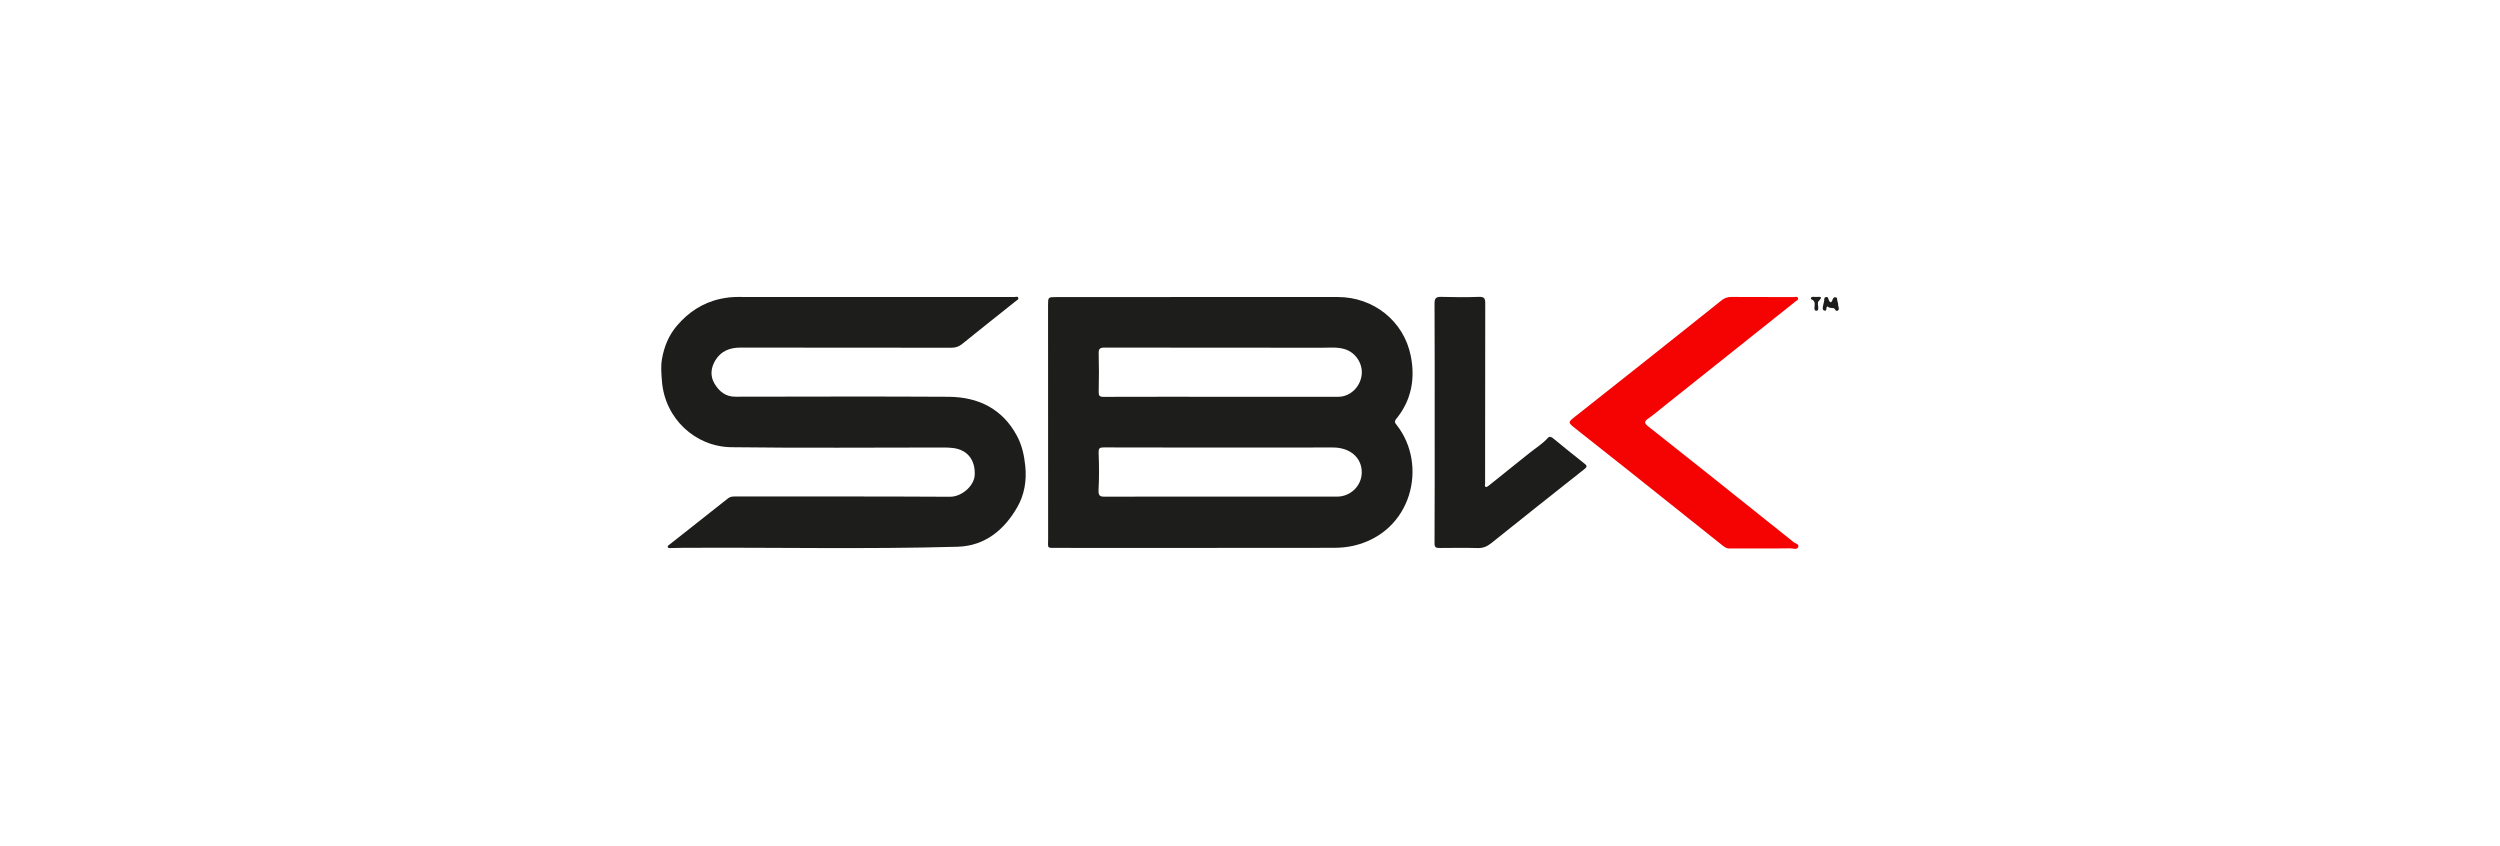
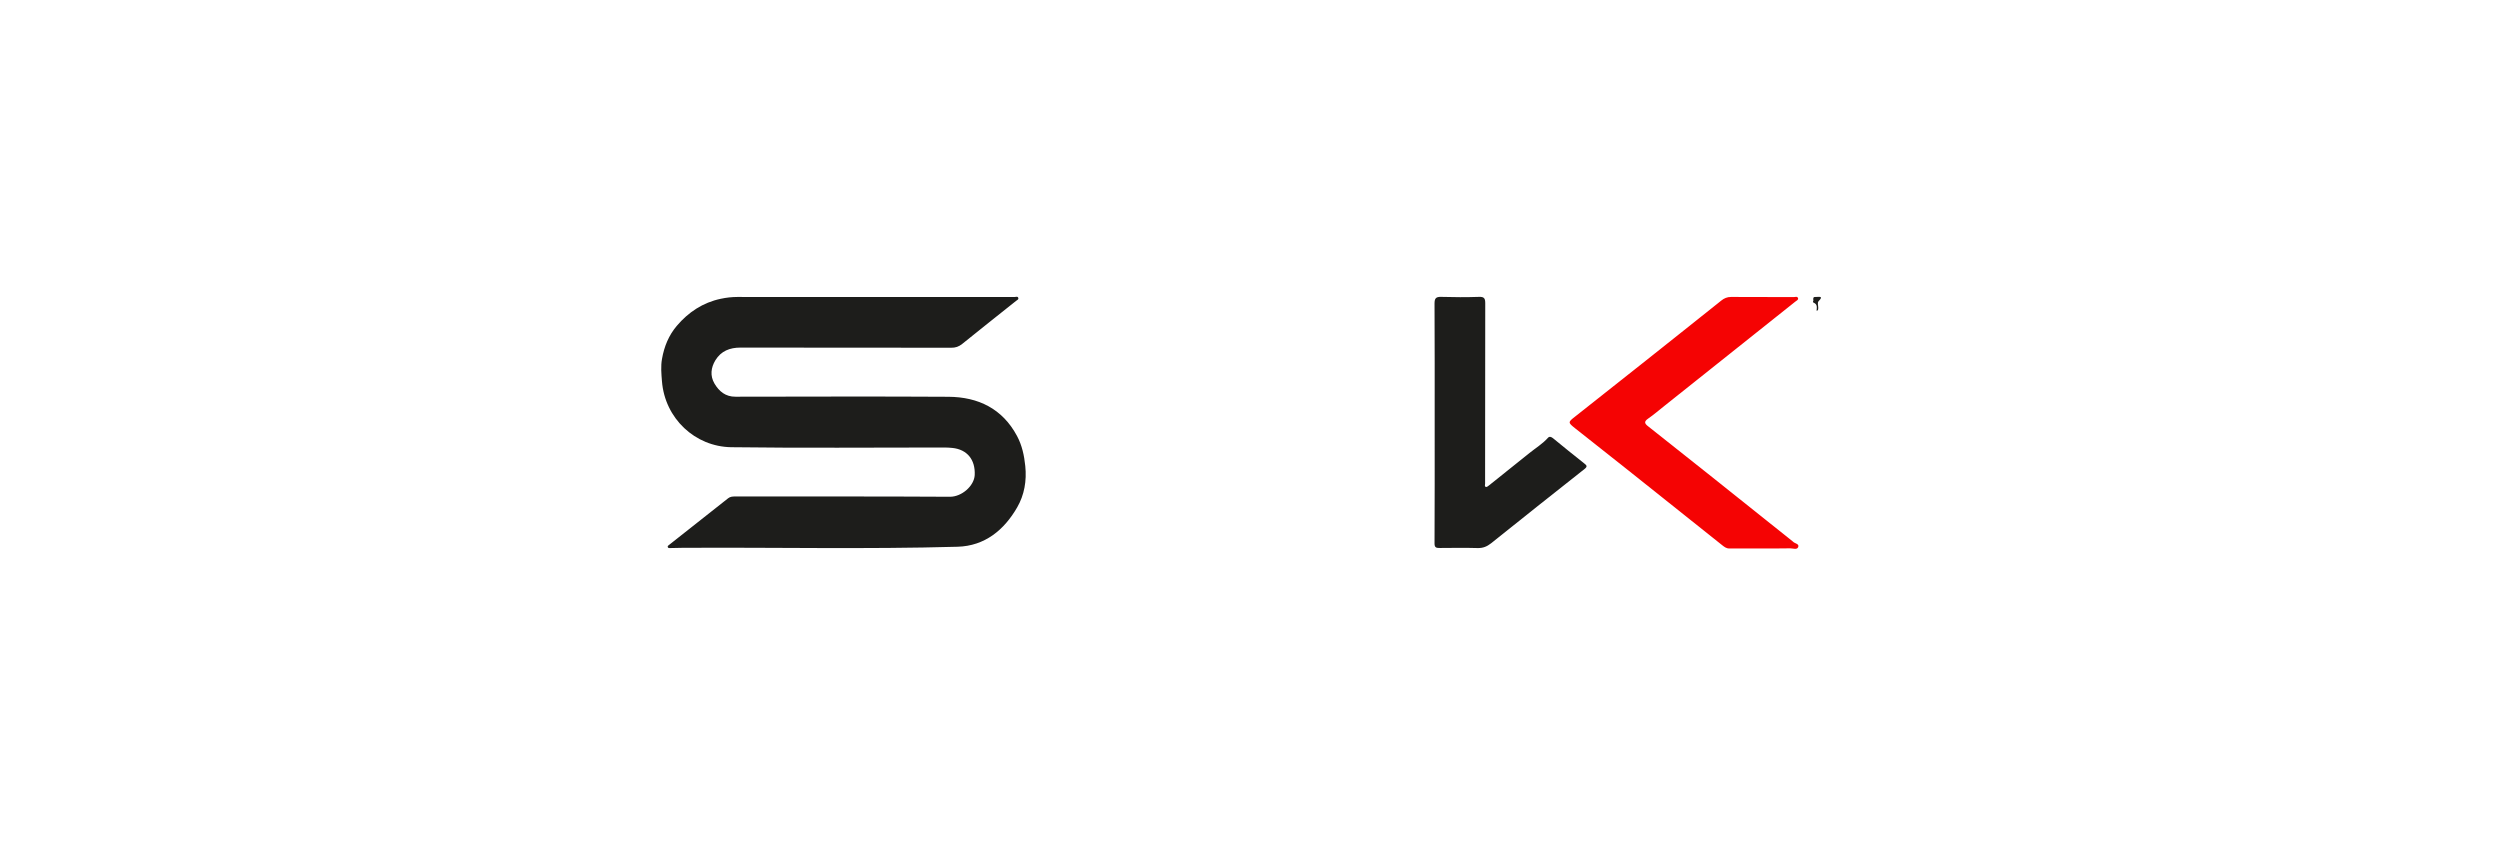
<svg xmlns="http://www.w3.org/2000/svg" version="1.1" id="Layer_1" x="0px" y="0px" viewBox="0 0 344.59 116.55" style="enable-background:new 0 0 344.59 116.55;" xml:space="preserve">
  <style type="text/css">
	.st0{fill:#FFFFFF;}
	.st1{fill:#E01E26;}
	.st2{fill:#FCFCFC;}
	.st3{fill:#DE2125;}
	.st4{fill:#F8D01A;}
	.st5{fill:#221B20;}
	.st6{fill:#1D1D1B;}
	.st7{fill:#F50303;}
</style>
  <g>
-     <path class="st6" d="M164.92,40.94c6.49,0,12.98,0,19.47,0c4.91,0,9.09,3.29,10.06,8.09c0.64,3.16,0.1,6.14-1.99,8.7   c-0.31,0.38-0.19,0.55,0.05,0.85c4.33,5.48,2.17,14.78-5.97,16.65c-0.89,0.2-1.82,0.28-2.74,0.28   c-12.69,0.02-25.38,0.01-38.07,0.01c-1.51,0-1.26,0.11-1.26-1.25c0-10.73-0.01-21.45-0.01-32.18c0-1.15,0-1.14,1.15-1.14   C152.05,40.94,158.49,40.94,164.92,40.94z M168.34,54.69C168.34,54.69,168.34,54.69,168.34,54.69c5.38,0,10.76,0.01,16.14,0   c1.58,0,2.97-1.29,3.2-2.95c0.22-1.58-0.81-3.15-2.31-3.61c-1.04-0.32-2.09-0.2-3.14-0.2c-10-0.01-19.99,0-29.99-0.02   c-0.68,0-0.82,0.2-0.8,0.85c0.05,1.74,0.04,3.48,0,5.22c-0.01,0.55,0.1,0.73,0.69,0.72C157.53,54.68,162.93,54.69,168.34,54.69z    M168.33,68.45c5.33,0,10.66,0,15.98,0c1.86,0,3.39-1.51,3.39-3.35c0-2.03-1.63-3.43-3.99-3.42c-5.72,0.01-11.45,0.01-17.17,0.01   c-4.8,0-9.6,0-14.4-0.02c-0.6,0-0.73,0.13-0.71,0.76c0.07,1.71,0.08,3.43-0.01,5.13c-0.04,0.8,0.22,0.91,0.92,0.9   C157.68,68.44,163.01,68.45,168.33,68.45z" />
    <path class="st6" d="M120.53,40.94c6.44,0,12.88,0,19.31,0c0.17,0,0.41-0.12,0.5,0.08c0.12,0.26-0.16,0.34-0.31,0.47   c-2.47,1.97-4.95,3.93-7.41,5.92c-0.46,0.37-0.92,0.53-1.51,0.52c-9.68-0.02-19.37-0.01-29.05-0.02c-1.47,0-2.67,0.47-3.45,1.74   c-0.62,1.02-0.76,2.14-0.13,3.22c0.64,1.08,1.53,1.82,2.89,1.81c9.79-0.01,19.58-0.05,29.37,0.01c4.1,0.03,7.43,1.64,9.44,5.4   c0.69,1.29,0.99,2.68,1.14,4.15c0.21,2.03-0.13,3.98-1.11,5.68c-1.8,3.13-4.46,5.33-8.21,5.44c-12.68,0.36-25.37,0.07-38.06,0.15   c-0.5,0-1,0.02-1.5,0.03c-0.15,0-0.33,0.06-0.4-0.14c-0.05-0.15,0.09-0.22,0.19-0.3c2.71-2.14,5.42-4.28,8.13-6.42   c0.29-0.23,0.62-0.25,0.97-0.25c9.87,0.01,19.74-0.02,29.6,0.04c1.63,0.01,3.34-1.49,3.42-2.99c0.1-2.13-1.05-3.53-3.08-3.74   c-0.39-0.04-0.79-0.06-1.18-0.06c-9.76,0-19.53,0.09-29.29-0.04c-4.99-0.07-9.16-3.96-9.56-9.1c-0.08-1.03-0.18-2.04,0.01-3.09   c0.3-1.7,0.93-3.23,2.03-4.53c1.6-1.89,3.6-3.22,6.07-3.74c0.75-0.16,1.51-0.25,2.27-0.25C107.91,40.94,114.22,40.94,120.53,40.94z   " />
    <path class="st7" d="M243.09,75.6c-1.58,0-3.16,0-4.74,0c-0.41,0-0.69-0.23-0.98-0.46c-4.31-3.43-8.61-6.86-12.91-10.29   c-2.45-1.95-4.92-3.88-7.37-5.83c-0.98-0.78-0.97-0.83-0.01-1.58c3.24-2.56,6.48-5.12,9.72-7.69c3.48-2.77,6.97-5.53,10.44-8.31   c0.41-0.33,0.82-0.51,1.36-0.51c2.88,0.02,5.75,0.01,8.63,0.02c0.21,0,0.53-0.15,0.61,0.17c0.05,0.21-0.22,0.33-0.39,0.46   c-6.01,4.79-12.03,9.58-18.04,14.37c-0.74,0.59-1.46,1.21-2.24,1.75c-0.57,0.4-0.52,0.66,0,1.06c2.73,2.15,5.45,4.32,8.17,6.48   c3.91,3.12,7.82,6.24,11.73,9.36c0.02,0.02,0.04,0.03,0.06,0.05c0.24,0.28,0.92,0.29,0.72,0.77c-0.16,0.39-0.72,0.16-1.1,0.16   C245.52,75.61,244.31,75.59,243.09,75.6C243.09,75.59,243.09,75.6,243.09,75.6z" />
    <path class="st6" d="M197.75,58.3c0-5.48,0.01-10.96-0.02-16.45c0-0.72,0.18-0.95,0.92-0.93c1.74,0.05,3.48,0.06,5.22,0   c0.74-0.03,0.85,0.25,0.85,0.9c-0.02,7.72-0.02,15.44-0.02,23.17c0,0.55,0,1.11,0,1.66c0,0.18-0.11,0.41,0.12,0.47   c0.11,0.03,0.28-0.1,0.4-0.2c1.88-1.49,3.75-2.99,5.61-4.49c0.86-0.69,1.81-1.27,2.55-2.1c0.18-0.2,0.44-0.13,0.69,0.08   c1.42,1.17,2.86,2.33,4.3,3.47c0.33,0.26,0.48,0.41,0.04,0.76c-4.31,3.4-8.6,6.81-12.88,10.24c-0.57,0.45-1.12,0.68-1.86,0.66   c-1.74-0.05-3.48-0.02-5.22-0.01c-0.44,0-0.73-0.02-0.72-0.63C197.76,69.37,197.75,63.83,197.75,58.3   C197.75,58.3,197.75,58.3,197.75,58.3z" />
-     <path class="st6" d="M251.9,42.22c-0.31,0.13,0.02,0.75-0.47,0.58c-0.3-0.1-0.18-0.49-0.12-0.77c0.04-0.18,0.09-0.35,0.12-0.53   c0.03-0.22-0.04-0.53,0.29-0.56c0.28-0.03,0.28,0.25,0.36,0.44c0.16,0.36,0.34,0.39,0.49-0.01c0.08-0.21,0.14-0.42,0.41-0.4   c0.3,0.03,0.23,0.3,0.27,0.49c0.04,0.18,0.12,0.36,0.11,0.53c-0.01,0.27,0.24,0.61-0.03,0.81c-0.33,0.23-0.38-0.29-0.58-0.32   C252.43,42.43,252.11,42.49,251.9,42.22z" />
-     <path class="st6" d="M250.34,40.93c0.42,0,1.04-0.15,0.34,0.57c-0.22,0.23-0.05,0.6-0.06,0.91c-0.01,0.18,0.02,0.41-0.23,0.42   c-0.3,0.02-0.31-0.24-0.29-0.45c0.03-0.44,0.15-0.89-0.41-1.11c-0.1-0.04-0.11-0.19-0.03-0.27   C249.86,40.82,250.11,40.96,250.34,40.93z" />
+     <path class="st6" d="M250.34,40.93c0.42,0,1.04-0.15,0.34,0.57c-0.22,0.23-0.05,0.6-0.06,0.91c-0.01,0.18,0.02,0.41-0.23,0.42   c0.03-0.44,0.15-0.89-0.41-1.11c-0.1-0.04-0.11-0.19-0.03-0.27   C249.86,40.82,250.11,40.96,250.34,40.93z" />
  </g>
</svg>